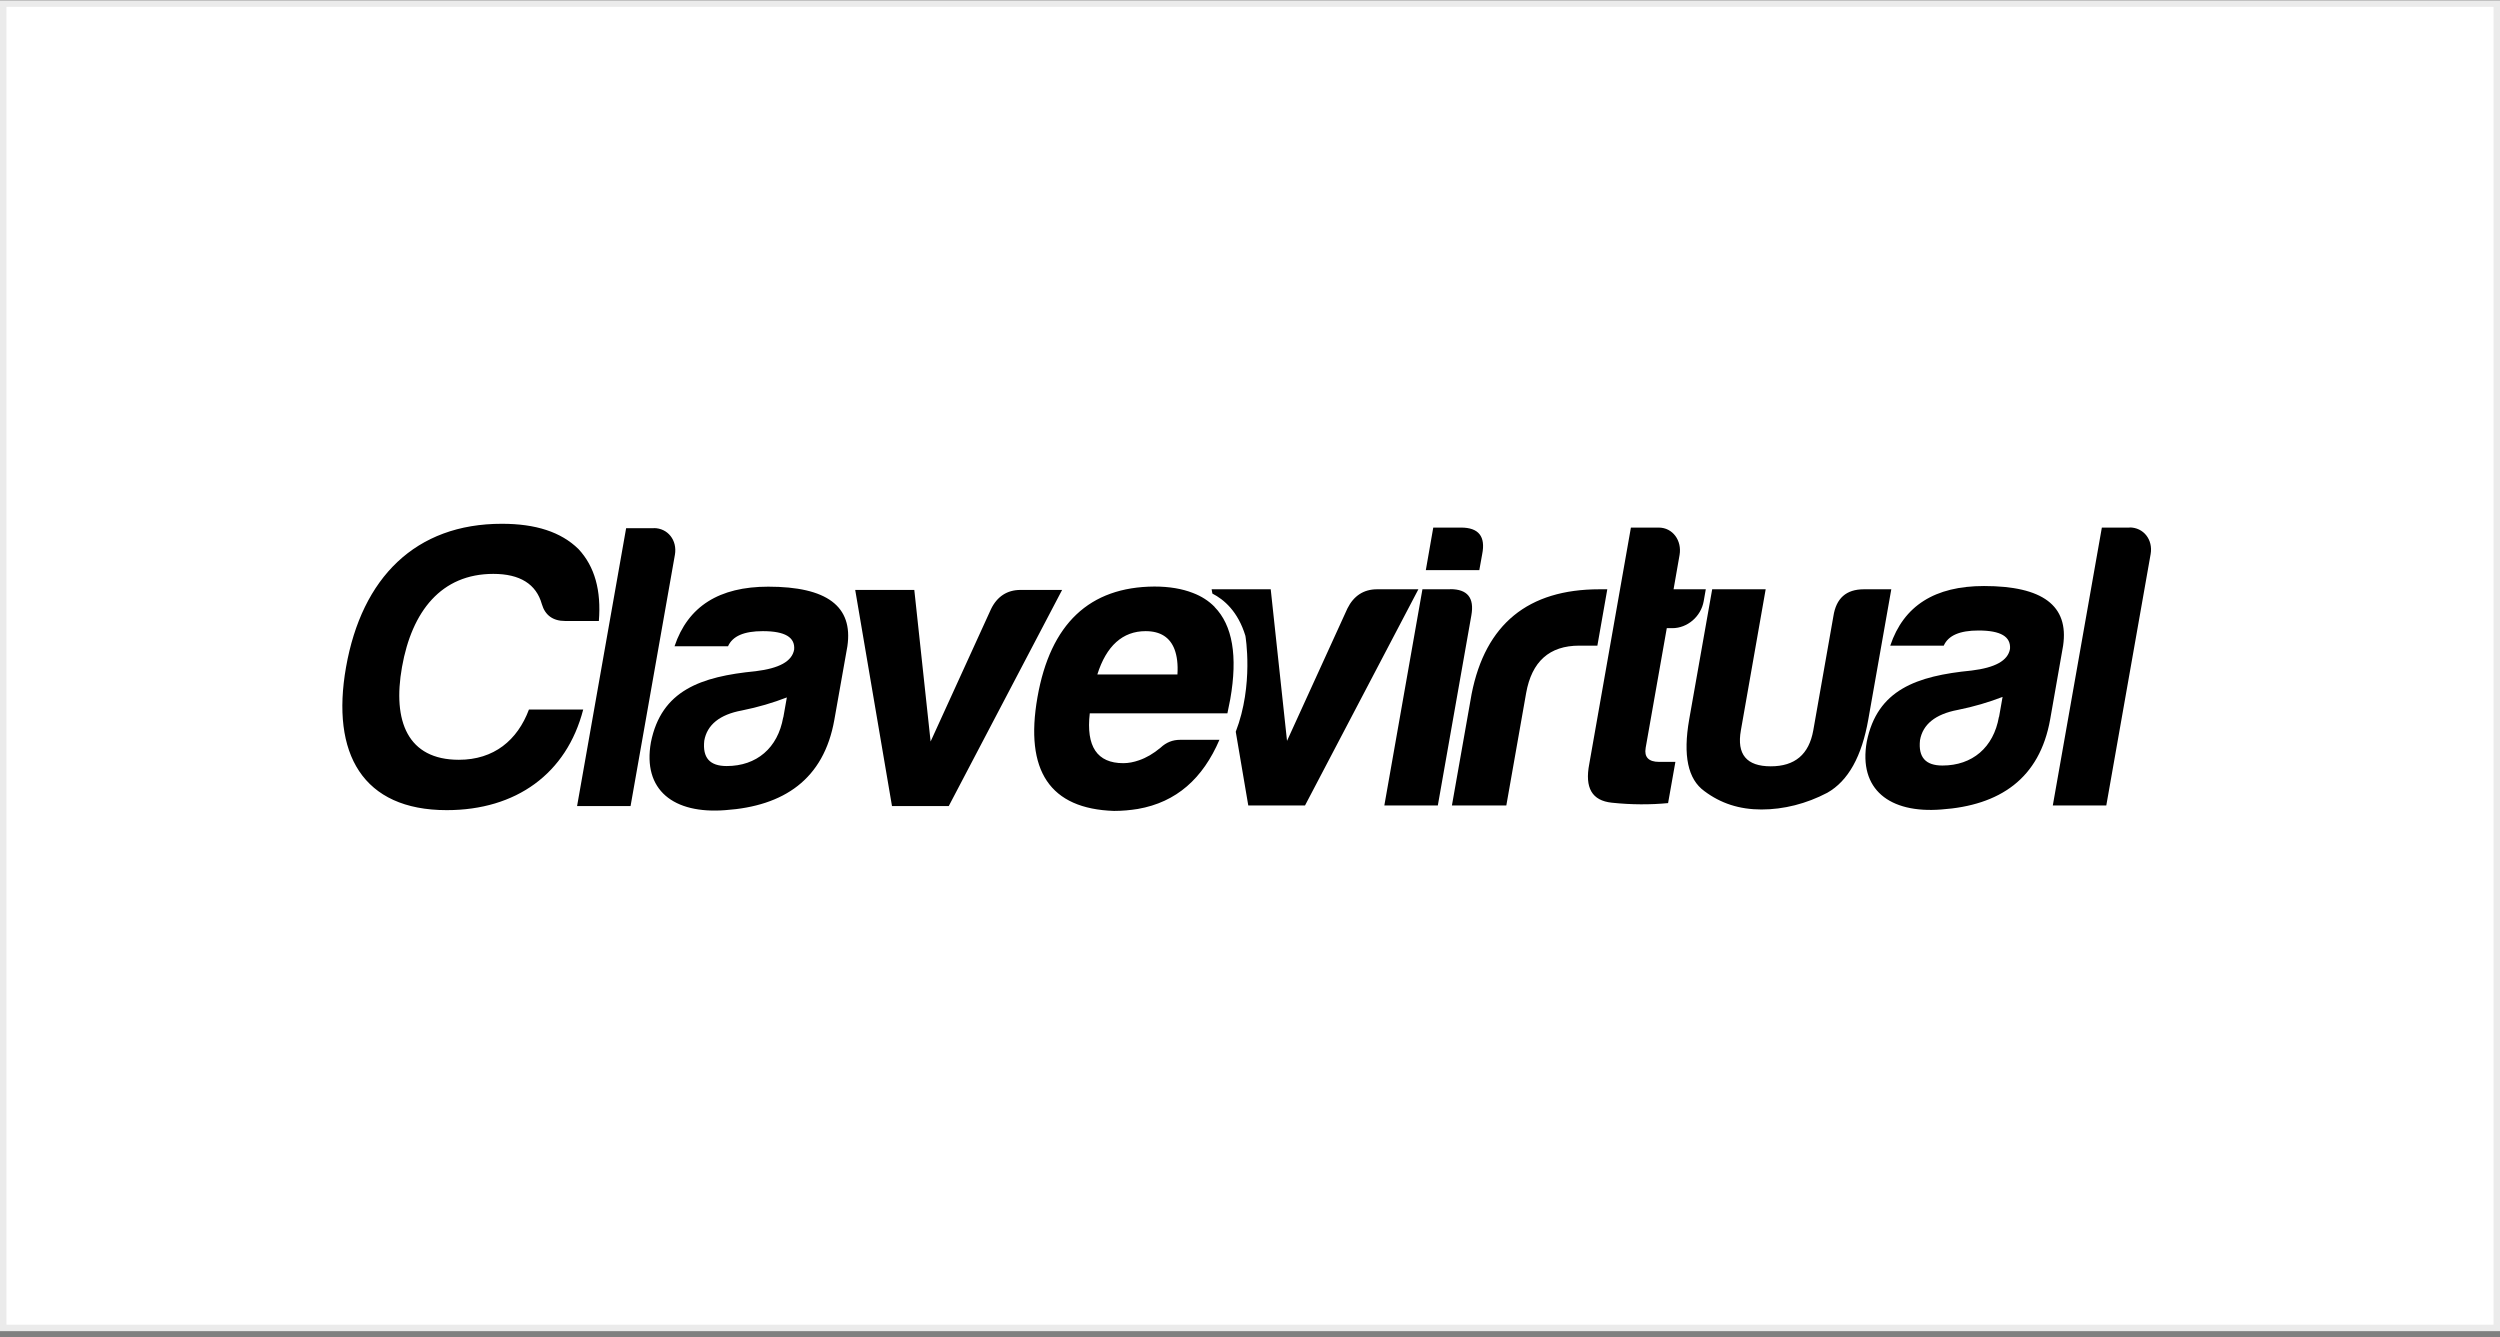
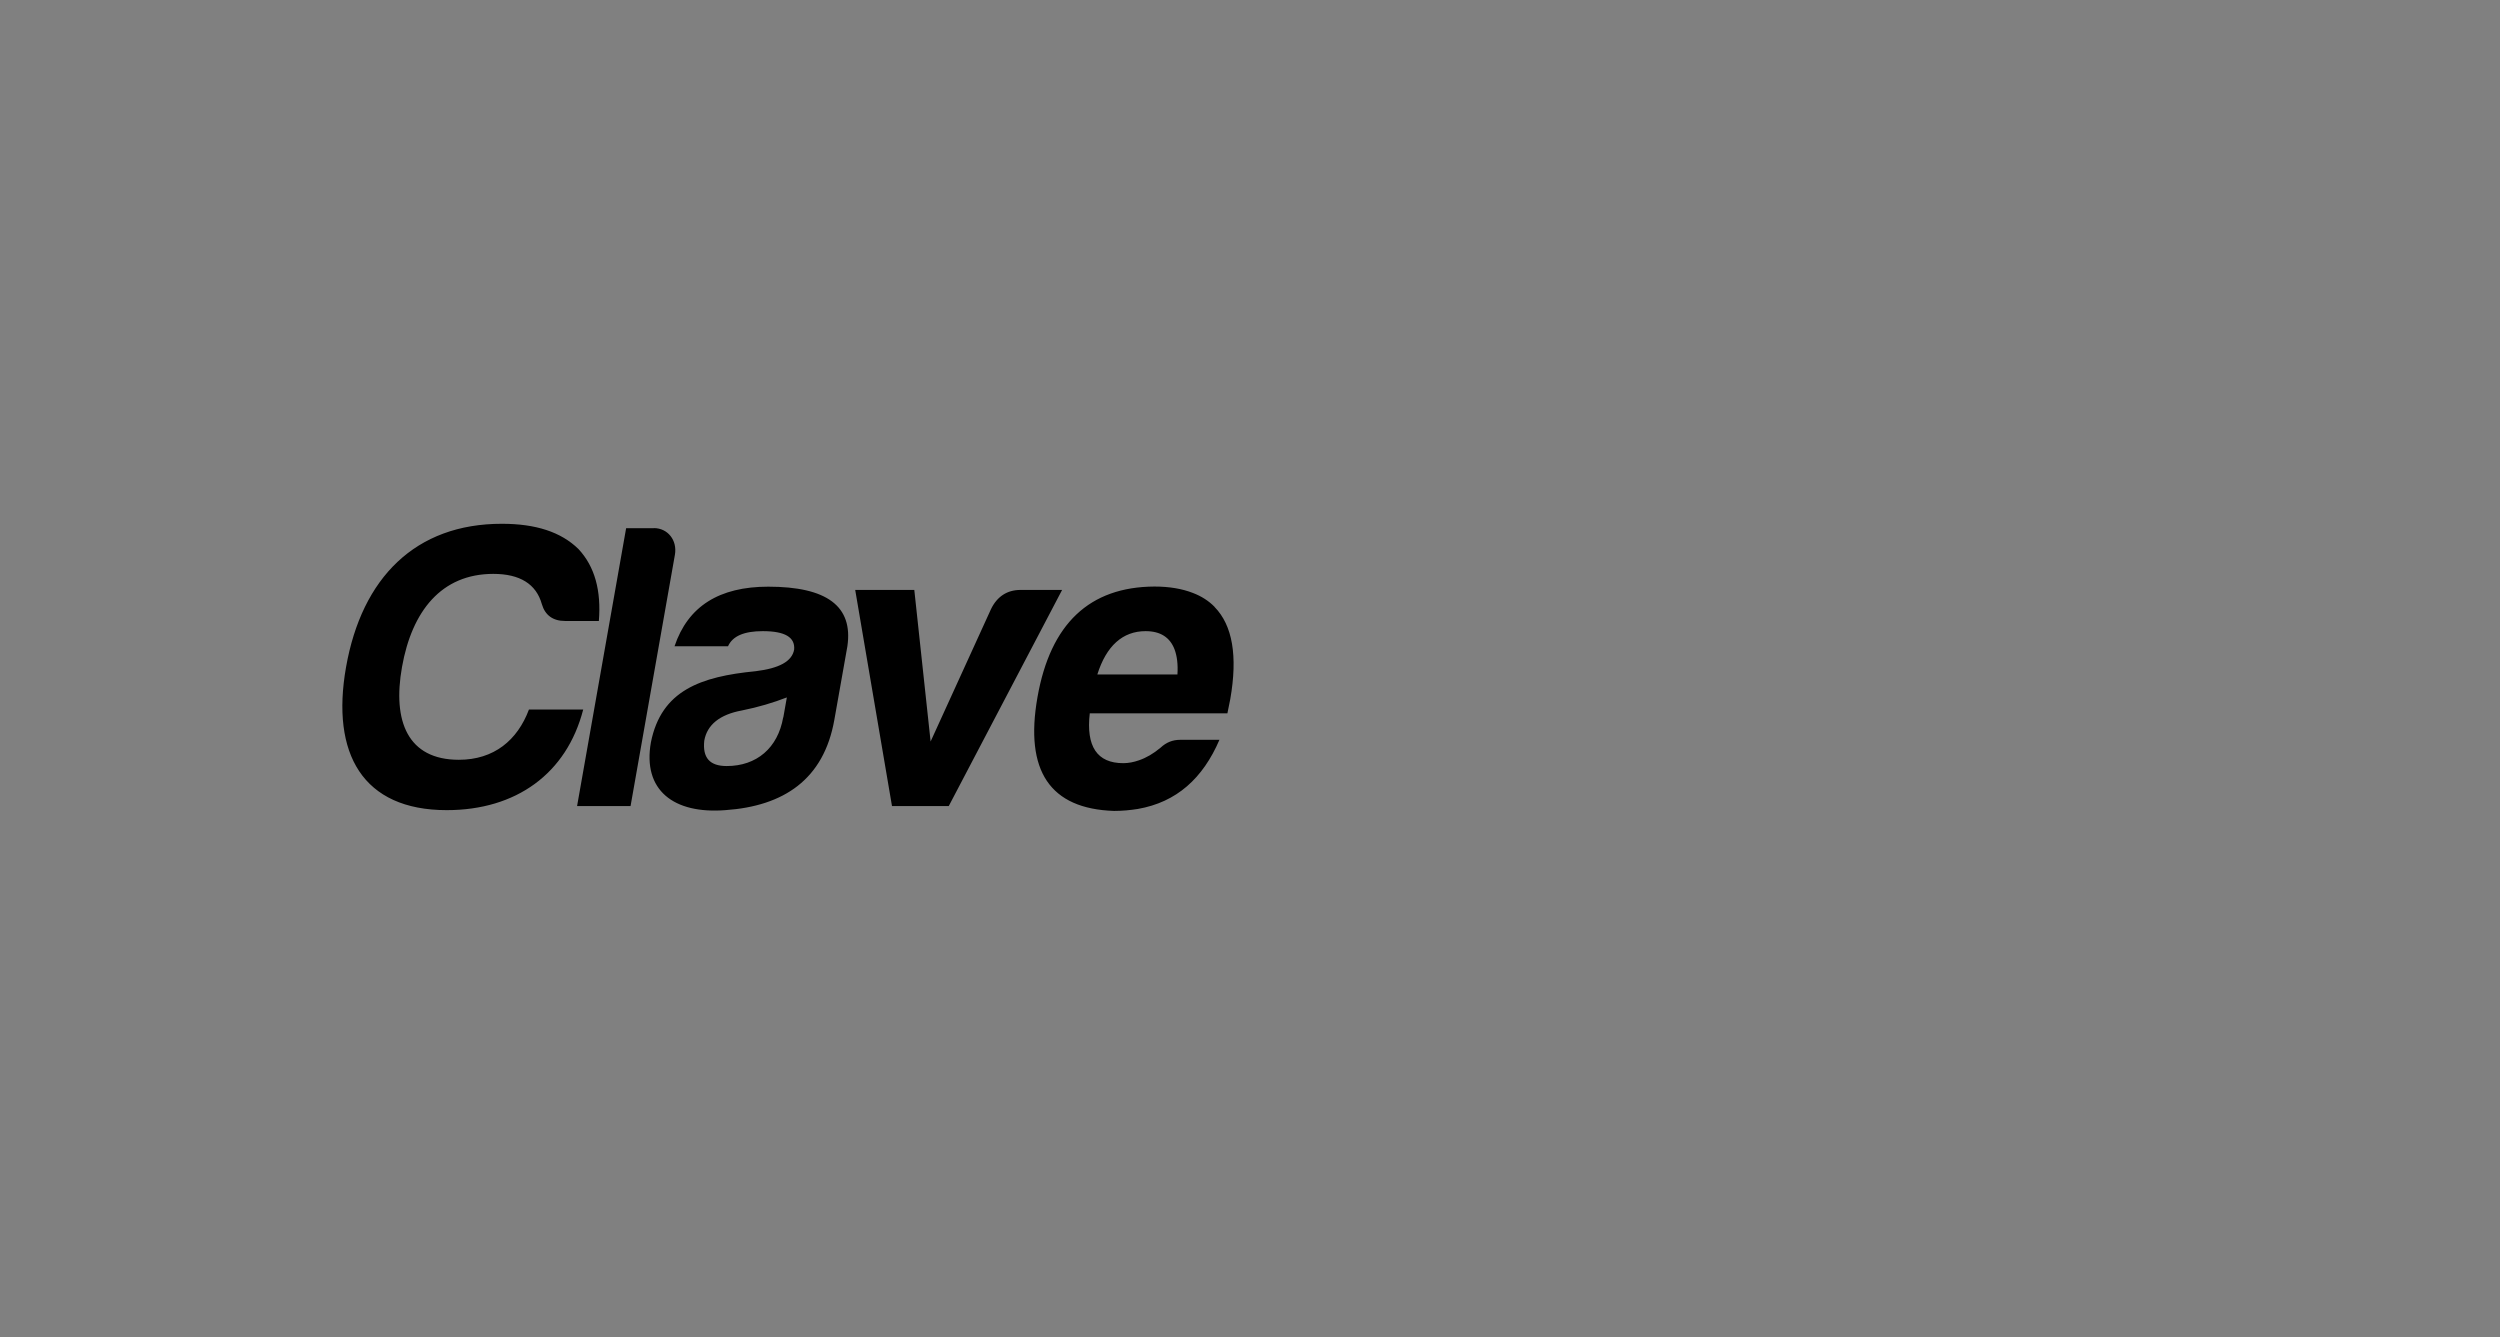
<svg xmlns="http://www.w3.org/2000/svg" width="387" height="207" viewBox="0 0 387 207" fill="none">
  <rect x="0" y="0" width="387" height="207" fill="#808080" stroke="none" />
-   <rect x="0.5" y="0.562" width="386" height="205" fill="white" stroke="#EBEBEB" />
  <g clip-path="url(#clip0_727_16225)">
-     <path d="M229.442 85.788C229.988 83.062 228.917 81.669 226.171 81.669H221.869L220.718 88.252H228.998L229.442 85.788ZM224.495 91.221H220.193L214.296 124.683H222.576L227.766 95.26C228.251 92.533 227.16 91.201 224.495 91.201M248.789 91.221H247.598C236.571 91.221 229.947 96.593 227.807 107.417L224.757 124.683H233.179L236.248 107.276C237.116 102.409 239.843 99.945 244.467 99.945H247.274L248.809 91.221H248.789ZM254.746 115.778L258.018 97.239H258.886C261.189 97.239 263.309 95.462 263.733 93.058L264.056 91.221H259.068L259.997 85.909C260.381 83.688 258.947 81.669 256.766 81.669H252.464L246.022 118.241C245.295 121.977 246.446 123.936 249.516 124.259C252.565 124.582 255.494 124.582 258.22 124.32L259.351 117.938H256.806C255.191 117.938 254.504 117.171 254.746 115.798M292.773 91.221H288.532C285.786 91.221 284.231 92.614 283.807 95.401L280.697 113.051C280.03 116.787 277.849 118.625 274.113 118.625C270.377 118.625 268.822 116.787 269.489 113.051L273.326 91.221H265.046L261.492 111.335C260.502 116.969 261.29 120.624 263.834 122.462C266.358 124.36 269.246 125.309 272.679 125.309C276.113 125.309 279.626 124.421 282.858 122.725C286.109 120.887 288.209 117.09 289.219 111.335L292.773 91.221ZM307.132 90.716C299.538 90.716 294.692 93.745 292.612 99.945H300.891C301.598 98.37 303.355 97.602 306.283 97.602C309.717 97.602 311.292 98.551 311.15 100.45C310.827 102.287 308.828 103.358 305.193 103.802C296.691 104.63 290.592 106.771 288.977 114.808C287.664 122.199 292.49 125.935 300.508 125.309C309.535 124.683 315.735 120.564 317.37 111.335L319.37 99.945C320.278 93.745 316.199 90.716 307.111 90.716M309.434 110.971C308.606 115.717 305.314 118.504 300.69 118.504C298.084 118.504 296.933 117.232 297.216 114.586C297.64 112.122 299.619 110.547 303.032 109.901C305.556 109.396 307.919 108.689 309.999 107.881L309.454 110.971H309.434ZM329.669 81.669H325.367L317.774 124.683H326.054L332.92 85.768C333.304 83.547 331.83 81.648 329.649 81.648M213.166 91.221C211.106 91.221 209.551 92.231 208.581 94.189L199.231 114.687L196.707 91.221H187.559L187.68 91.887C189.457 92.796 191.638 94.634 192.789 98.43C192.789 98.43 194.102 106.003 191.295 113.273L193.233 124.683H202.018L219.567 91.221H213.145H213.166Z" fill="black" />
    <path d="M81.879 109.839C80.102 114.585 76.467 117.614 71.034 117.614C63.118 117.614 60.735 111.657 62.229 103.256C63.764 94.592 68.328 88.837 76.366 88.837C80.485 88.837 83.01 90.412 83.878 93.522C84.383 95.239 85.595 96.127 87.473 96.127H92.703C93.087 91.442 92.077 87.706 89.553 85C86.847 82.334 82.888 81.082 77.719 81.082C64.329 81.062 56.009 89.422 53.566 103.276C51.203 116.685 56.151 125.41 69.156 125.41C79.879 125.41 87.715 119.775 90.28 109.839H81.879ZM101.225 81.769H96.924L89.331 124.783H97.61L104.477 85.868C104.86 83.647 103.386 81.749 101.205 81.749M118.936 90.816C111.343 90.816 106.496 93.845 104.416 100.045H112.696C113.403 98.47 115.16 97.702 118.088 97.702C121.521 97.702 123.096 98.651 122.935 100.55C122.612 102.388 120.612 103.458 116.977 103.902C108.475 104.73 102.376 106.871 100.761 114.908C99.448 122.32 104.275 126.036 112.292 125.41C121.319 124.783 127.519 120.664 129.155 111.435L131.174 100.045C132.083 93.845 128.004 90.816 118.916 90.816M121.238 111.051C120.41 115.797 117.119 118.584 112.494 118.584C109.869 118.584 108.738 117.311 109.02 114.666C109.445 112.202 111.424 110.607 114.837 109.981C117.361 109.476 119.724 108.769 121.804 107.961L121.258 111.051H121.238ZM157.973 91.321C155.913 91.321 154.358 92.331 153.408 94.289L144.058 114.787L141.534 91.321H132.386L138.081 124.783H146.865L164.415 91.321H157.993H157.973ZM188.022 93.946C187.114 93.017 185.983 92.29 184.65 91.785C182.994 91.139 181.015 90.796 178.692 90.796C168.656 90.856 162.597 96.551 160.598 107.941C158.599 119.331 162.537 125.208 172.452 125.531C173.765 125.531 174.976 125.41 176.128 125.228C182.146 124.178 186.205 120.482 188.769 114.525H182.671C181.54 114.525 180.55 114.908 179.662 115.736C178.551 116.665 177.44 117.311 176.309 117.695C175.502 117.978 174.694 118.139 173.886 118.139C169.827 118.139 168.11 115.554 168.696 110.425H190.001C190.163 109.658 190.304 108.931 190.446 108.224C191.617 101.539 190.789 96.794 188.022 93.966M182.267 104.407H169.867C171.261 99.984 173.785 97.702 177.339 97.702C179.641 97.702 181.116 98.672 181.822 100.53C182.206 101.56 182.368 102.832 182.267 104.407Z" fill="black" />
  </g>
  <defs>
    <clipPath id="clip0_727_16225">
      <rect width="280" height="44.469" fill="white" transform="translate(53 81.062)" />
    </clipPath>
  </defs>
</svg>